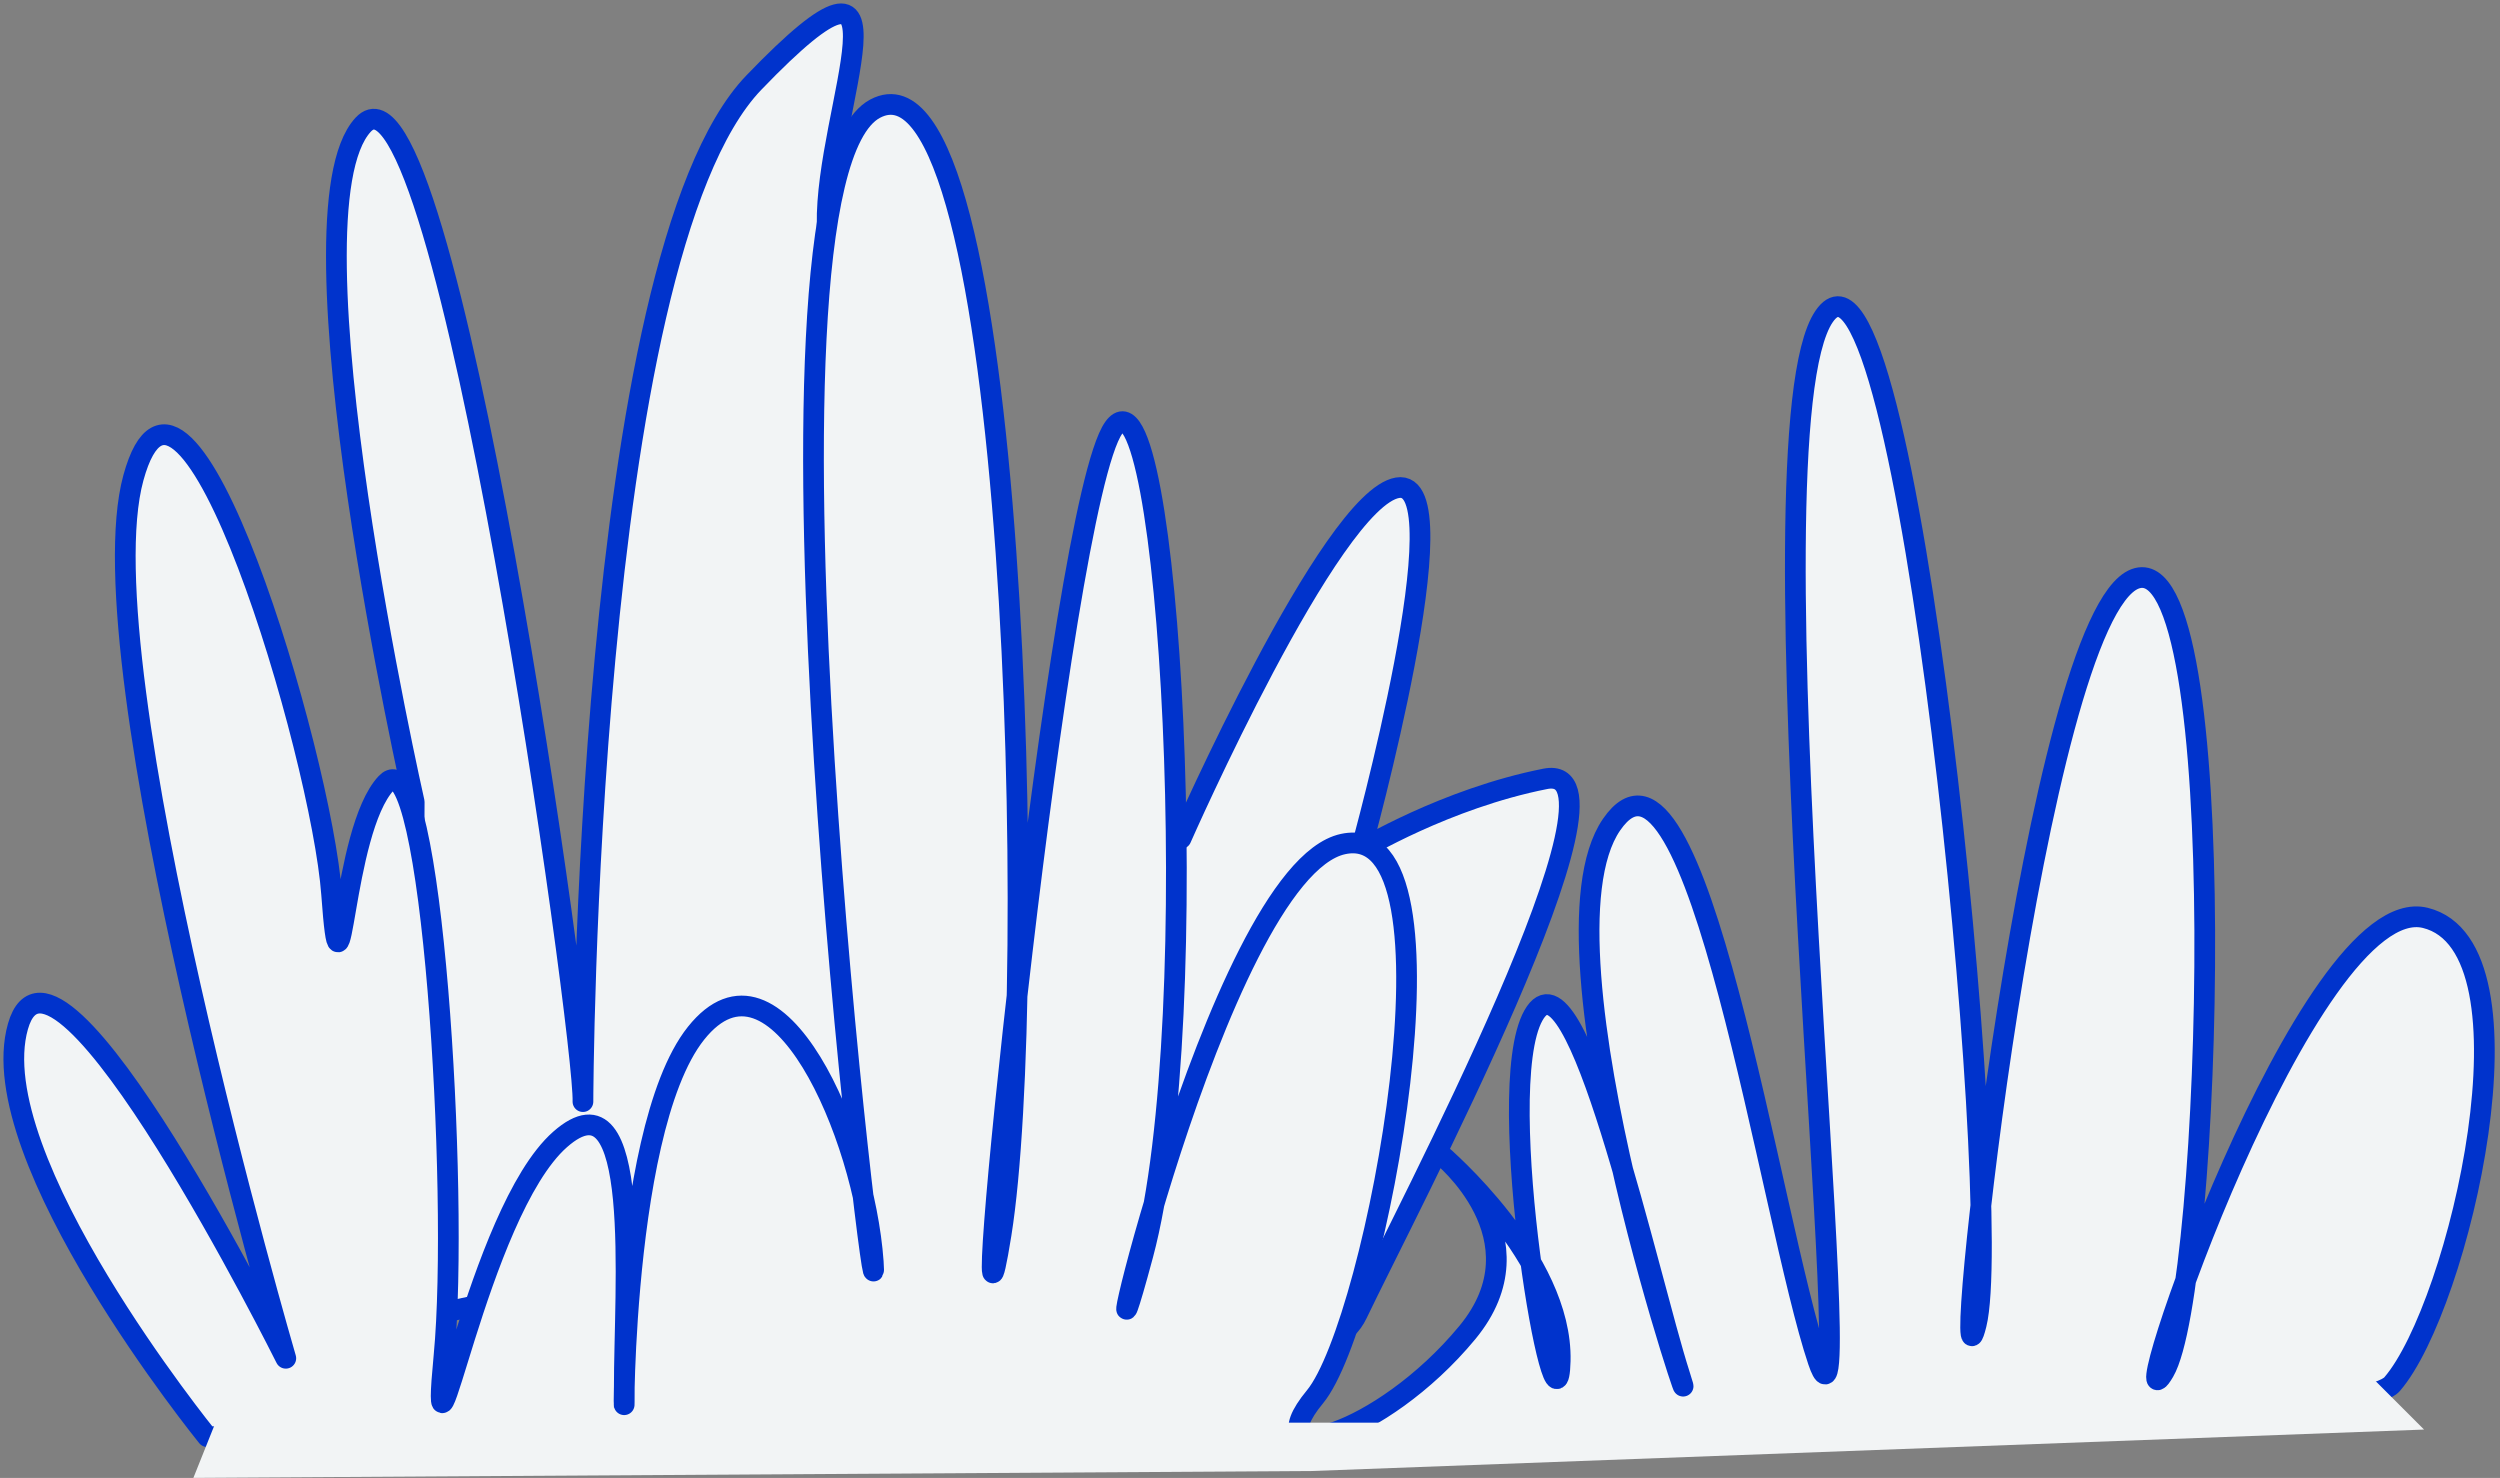
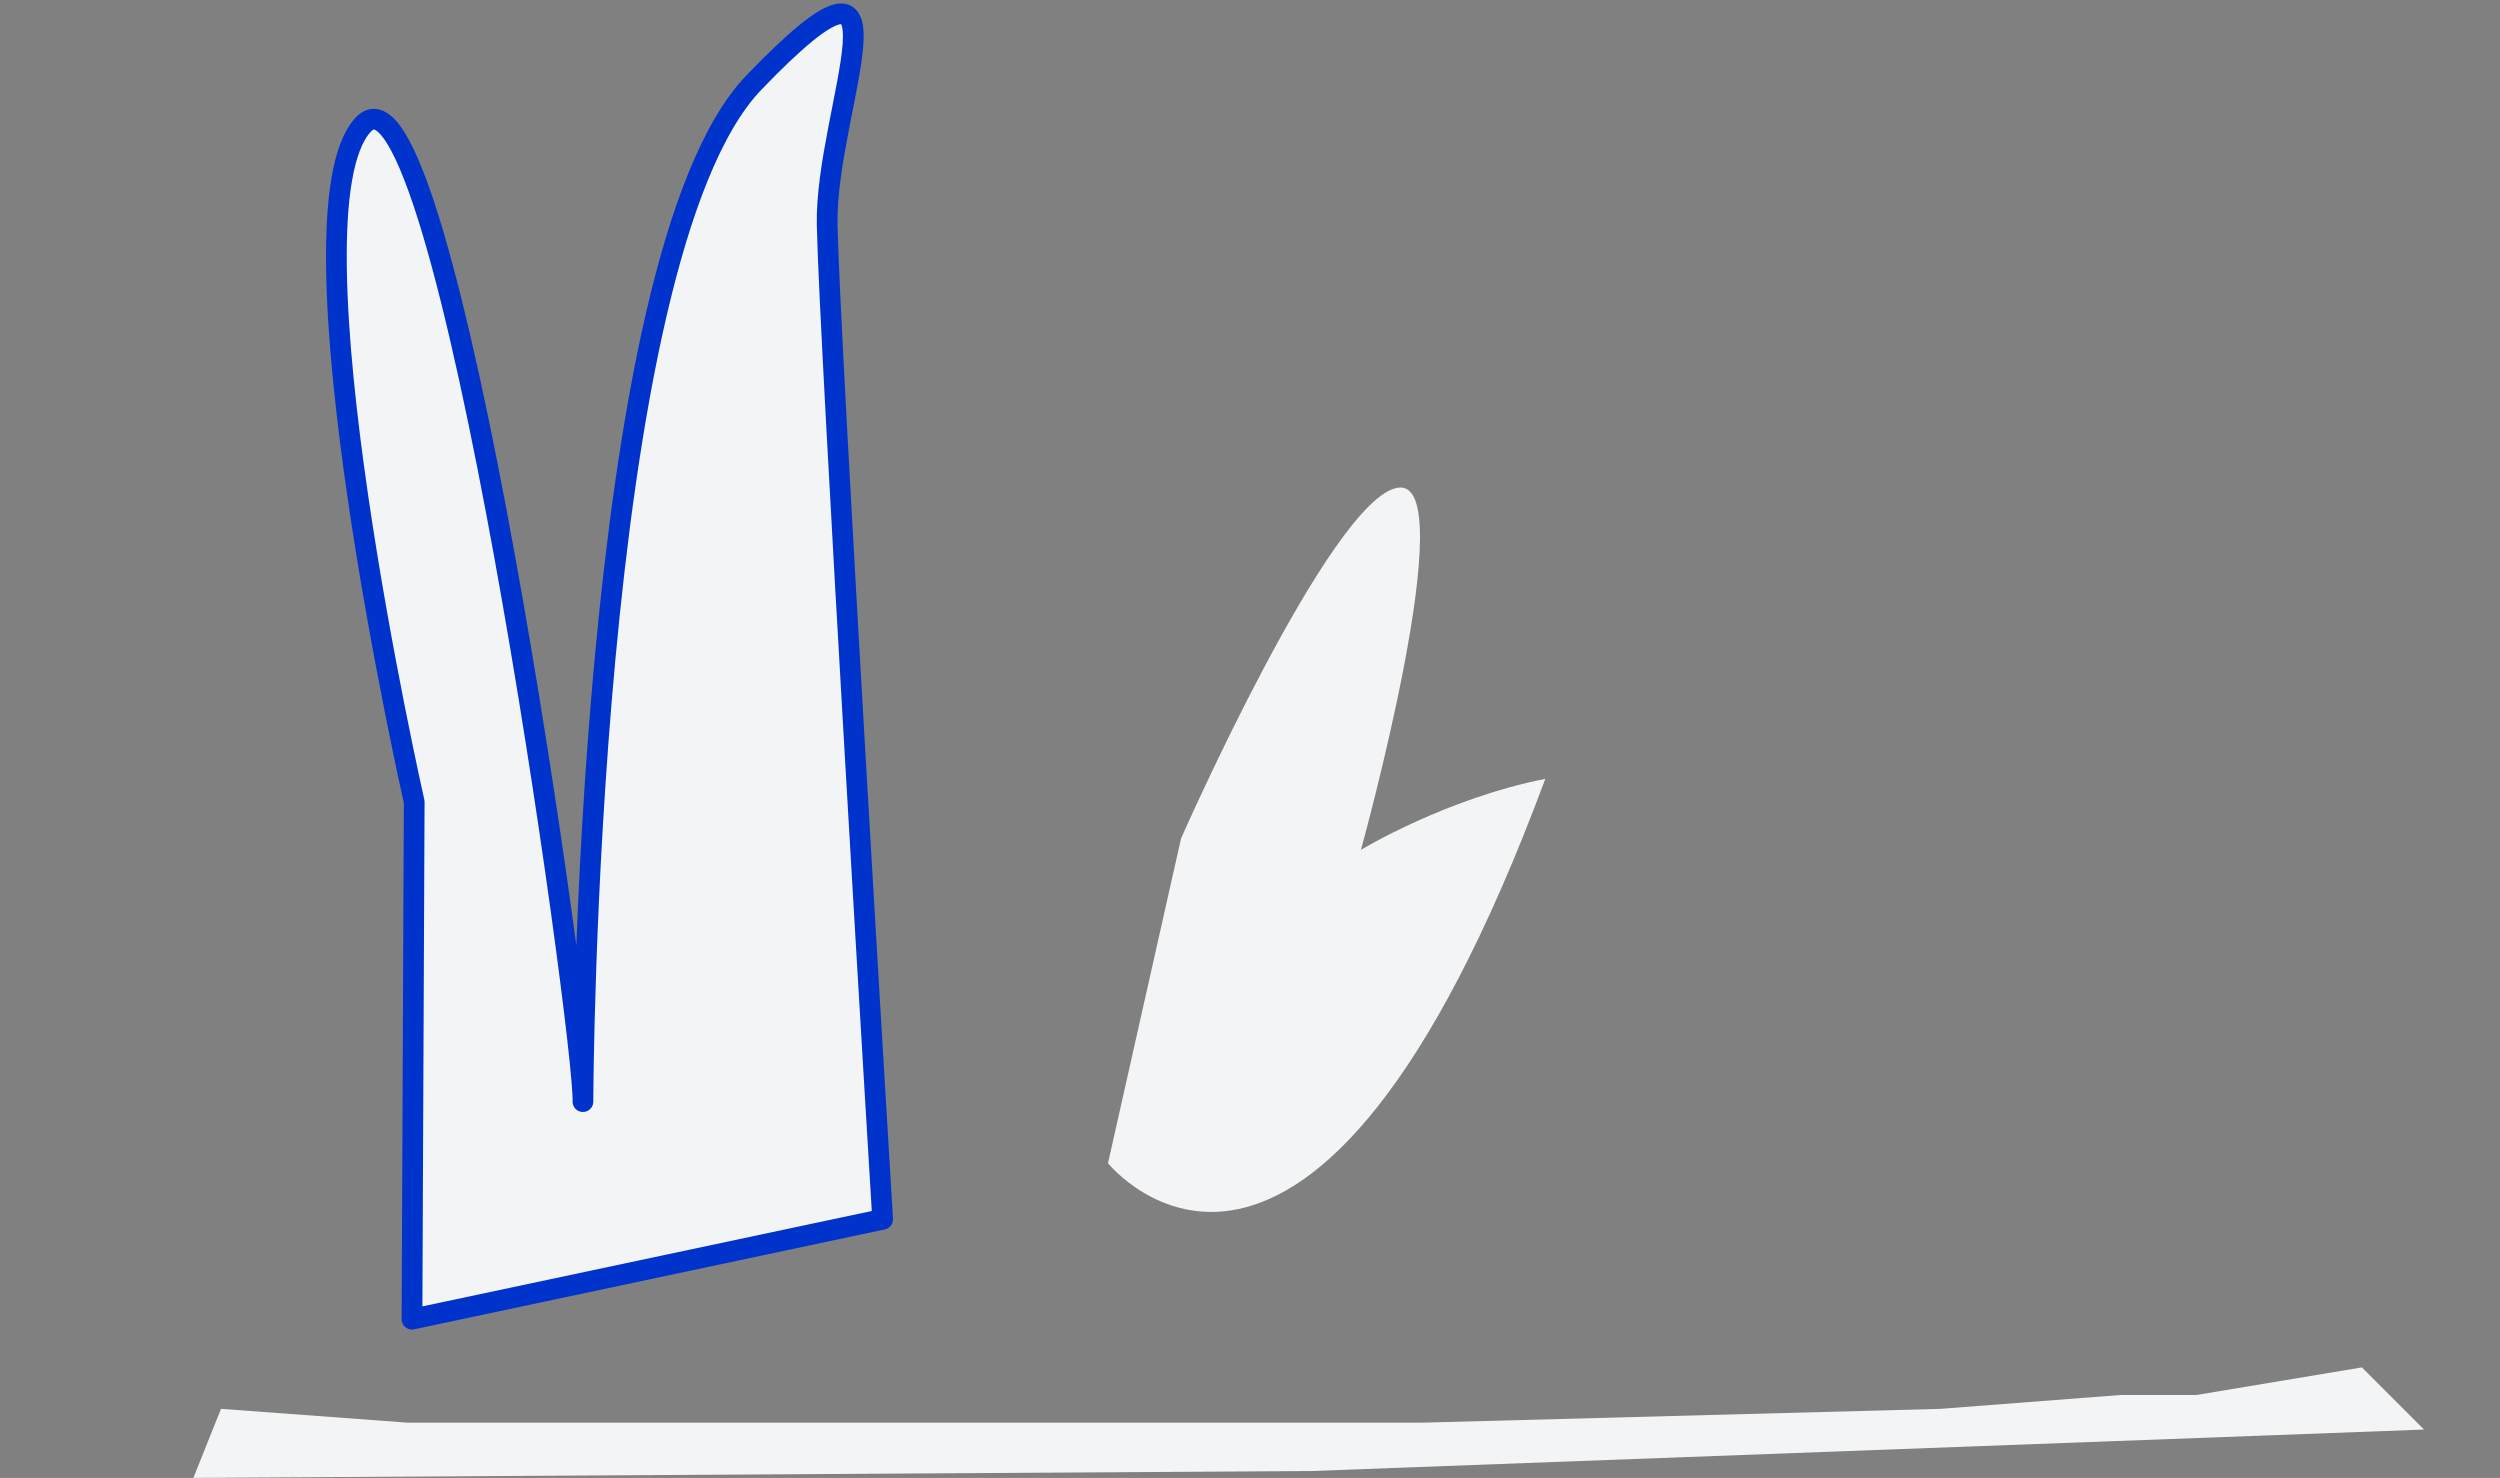
<svg xmlns="http://www.w3.org/2000/svg" width="181" height="107" viewBox="0 0 181 107" fill="none">
  <rect x="0" y="0" width="181" height="107" fill="#808080" stroke="none" />
  <path d="M29.988 58.057C29.988 58.057 20.344 15.461 26.291 9.031C32.239 2.602 42.365 75.256 42.205 79.757C42.205 79.757 42.365 18.676 54.581 5.977C66.798 -6.721 59.725 7.906 59.886 16.265C60.047 24.623 63.904 88.276 63.904 88.276L29.828 95.509L29.988 58.057Z" fill="#F2F4F5" stroke="#0033CC" stroke-width="1.5" stroke-miterlimit="10" stroke-linecap="round" stroke-linejoin="round" />
-   <path d="M85.507 60.707C85.507 60.707 96.328 36.149 101.176 35.314C106.023 34.478 98.533 61.528 98.533 61.528C98.533 61.528 104.662 57.814 111.88 56.389C119.097 54.965 101.718 87.878 98.265 95.114C94.813 102.351 80.219 84.216 80.219 84.216" fill="#F2F4F5" />
-   <path d="M85.507 60.707C85.507 60.707 96.328 36.149 101.176 35.314C106.023 34.478 98.533 61.528 98.533 61.528C98.533 61.528 104.662 57.814 111.88 56.389C119.097 54.965 101.718 87.878 98.265 95.114C94.813 102.351 80.219 84.216 80.219 84.216" stroke="#0033CC" stroke-width="1.5" stroke-miterlimit="10" stroke-linecap="round" stroke-linejoin="round" />
-   <path d="M15.006 104.013C15.006 104.013 -1.396 83.797 1.299 74.315C3.994 64.833 20.692 98.339 20.692 98.339C20.692 98.339 5.987 47.993 9.658 34.593C13.329 21.193 23.274 54.668 24.008 64.723C24.743 74.777 24.698 60.157 27.967 56.695C31.237 53.233 33.271 86.338 32.148 98.145C31.025 109.952 34.535 87.793 40.554 82.493C46.573 77.194 45.185 93.301 45.198 100.5C45.21 107.698 44.567 82.11 50.395 74.804C56.223 67.498 62.575 82.192 63.224 91.354C63.874 100.517 53.08 13.349 63.356 7.869C73.633 2.388 75.303 71.752 72.482 89.346C69.662 106.94 76.666 36.523 80.636 30.969C84.606 25.415 87.397 73.523 82.75 90.841C78.103 108.159 87.979 63.117 97.237 61.109C106.495 59.1 99.643 95.753 95.206 101.127C90.769 106.5 99.956 104.081 106.237 96.474C111.884 89.635 104.334 83.606 104.334 83.606C104.334 83.606 113.148 91.09 112.958 98.533C112.769 105.976 107.943 78.987 111.021 73.518C114.099 68.049 119.36 92.522 121.601 99.508C123.843 106.494 110.553 68.613 116.677 59.703C122.802 50.794 128.182 88.305 131.635 98.55C135.087 108.795 126.143 31.576 132.066 22.911C137.988 14.245 145.191 87.356 143.08 95.883C140.969 104.409 147.412 44.62 154.579 41.911C161.745 39.203 160.163 93.352 156.682 99.31C153.2 105.267 167.069 64.344 175.596 66.455C184.122 68.566 178.054 94.57 173.192 100.209C170.344 103.512 116.556 104.251 72.482 104.296C41.315 104.328 15.006 104.013 15.006 104.013Z" fill="#F2F4F5" stroke="#0033CC" stroke-width="1.5" stroke-miterlimit="10" stroke-linecap="round" stroke-linejoin="round" />
+   <path d="M85.507 60.707C85.507 60.707 96.328 36.149 101.176 35.314C106.023 34.478 98.533 61.528 98.533 61.528C98.533 61.528 104.662 57.814 111.88 56.389C94.813 102.351 80.219 84.216 80.219 84.216" fill="#F2F4F5" />
  <path d="M16 102L14 107L95 106.5L175.5 103.5L171 99L159 101H153.5L140.5 102L103 103H54H29.5L16 102Z" fill="#F2F4F5" />
</svg>